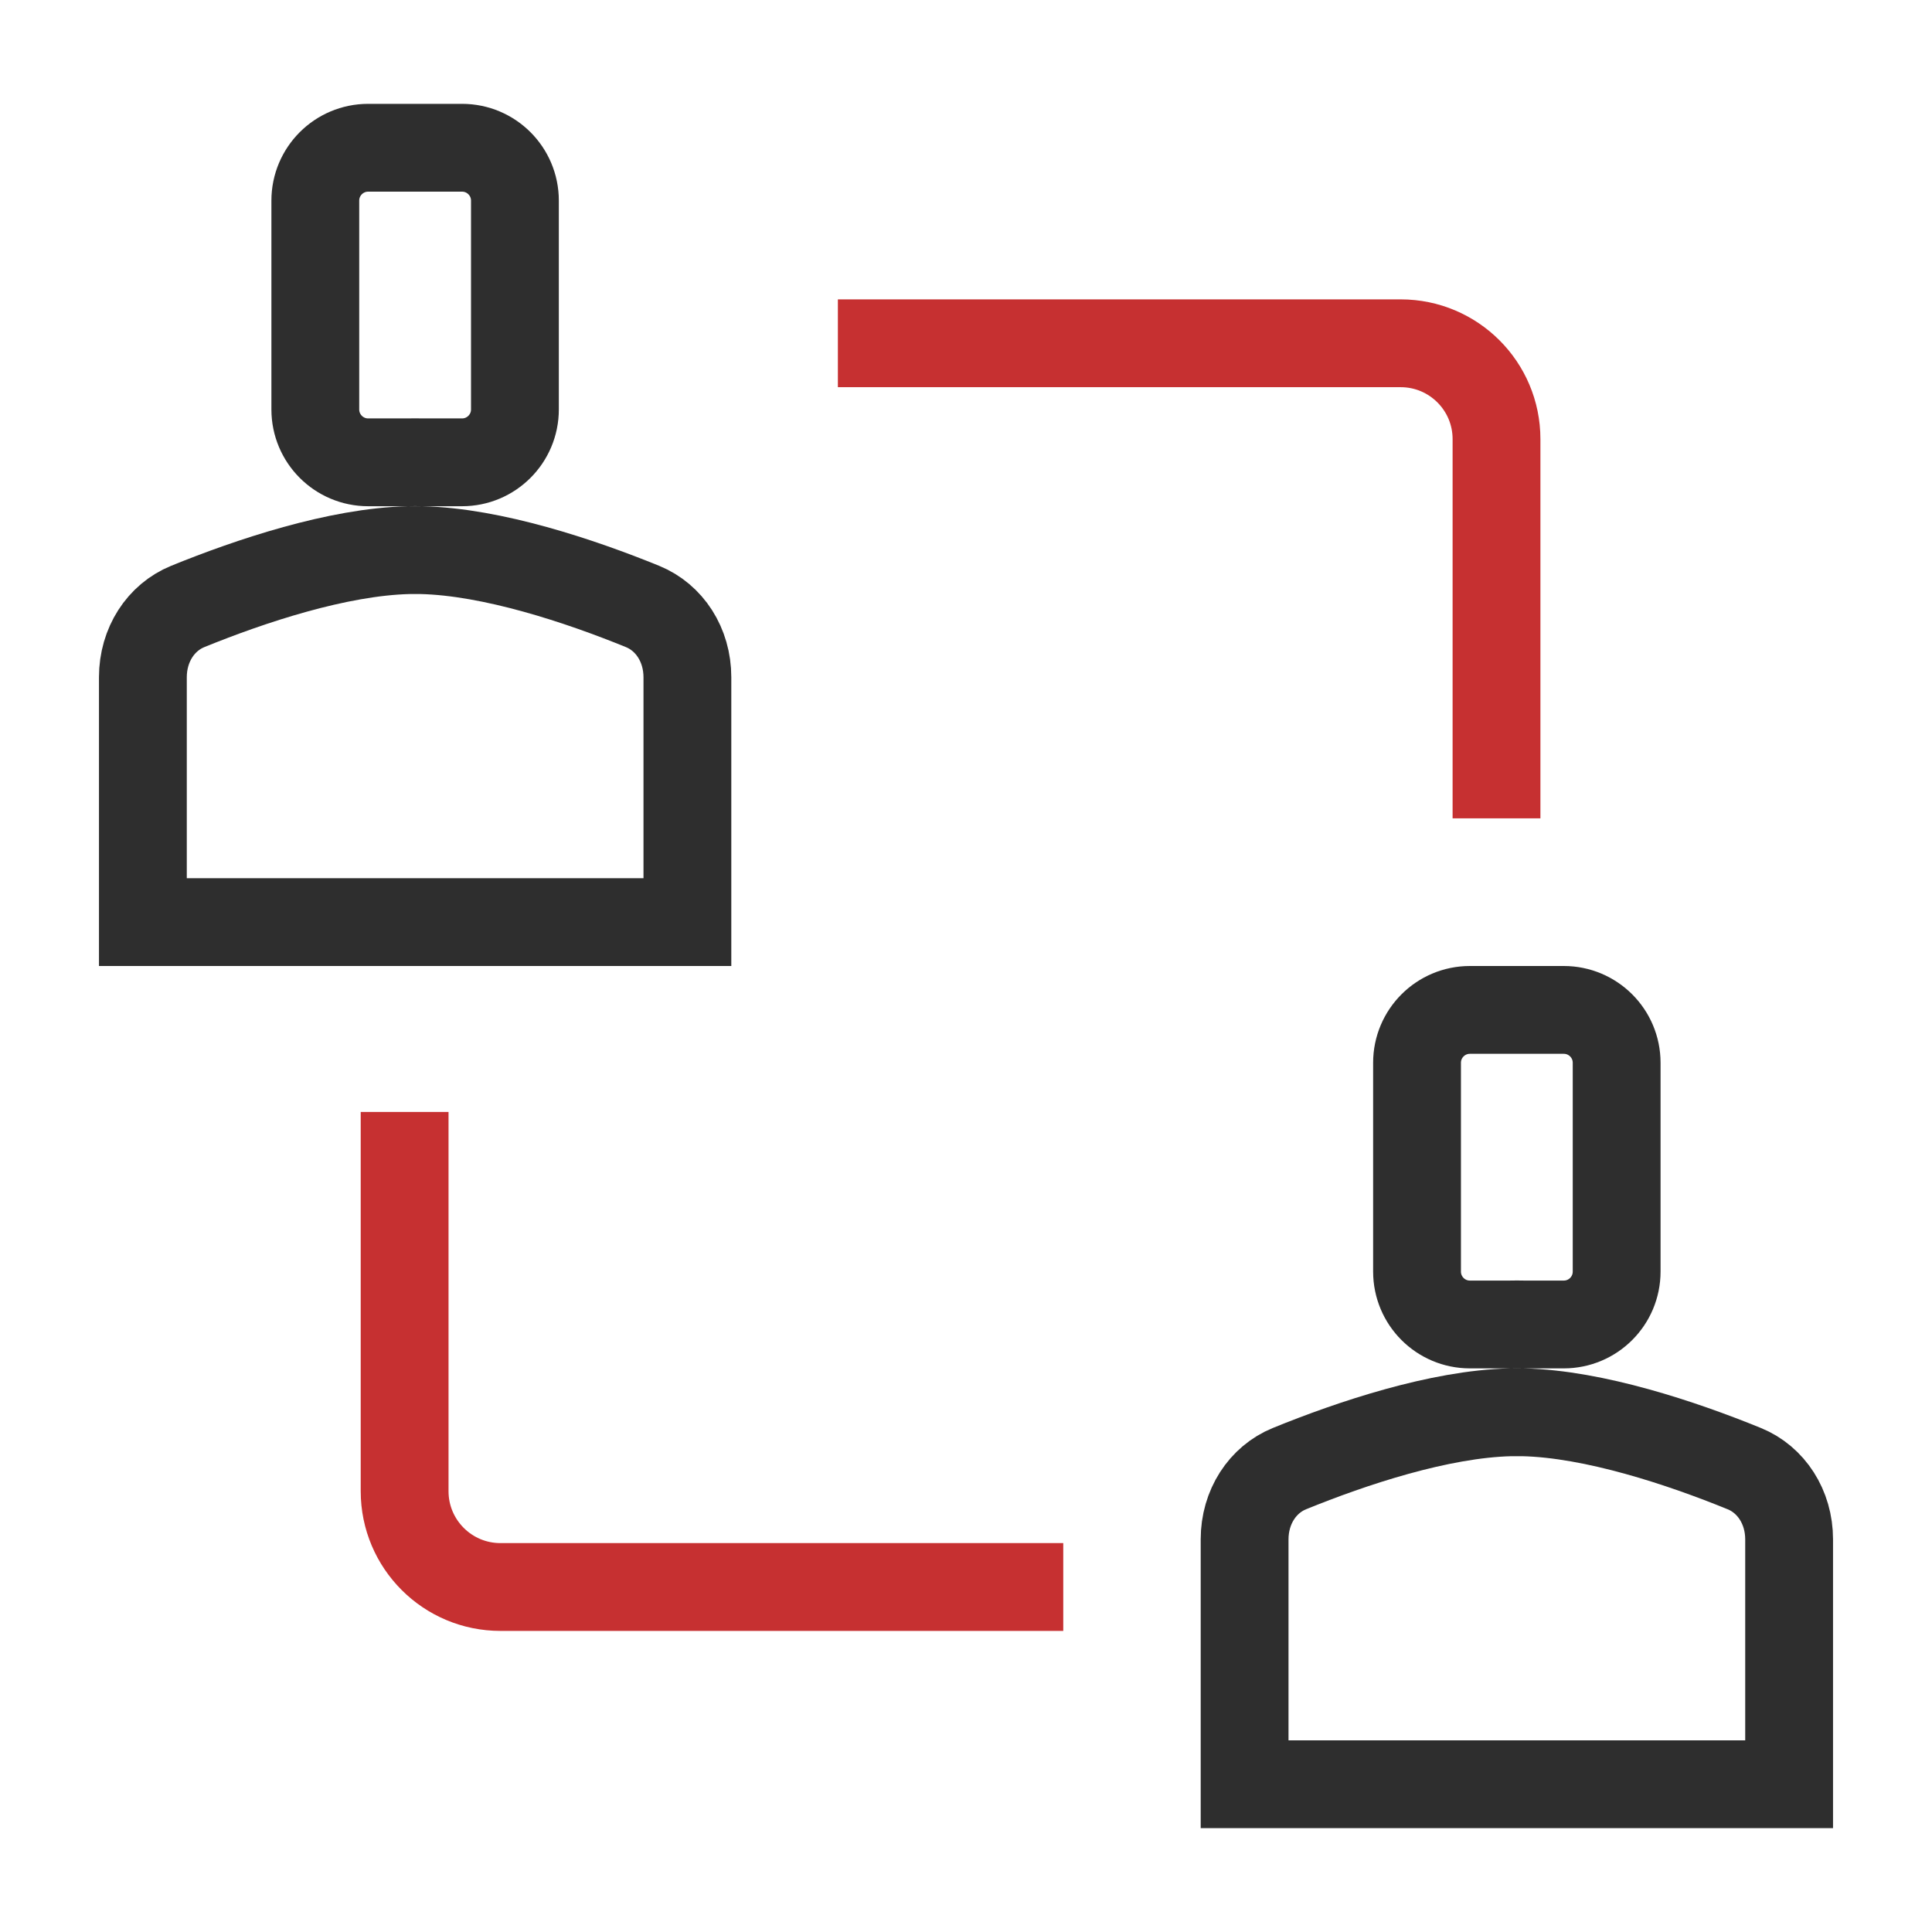
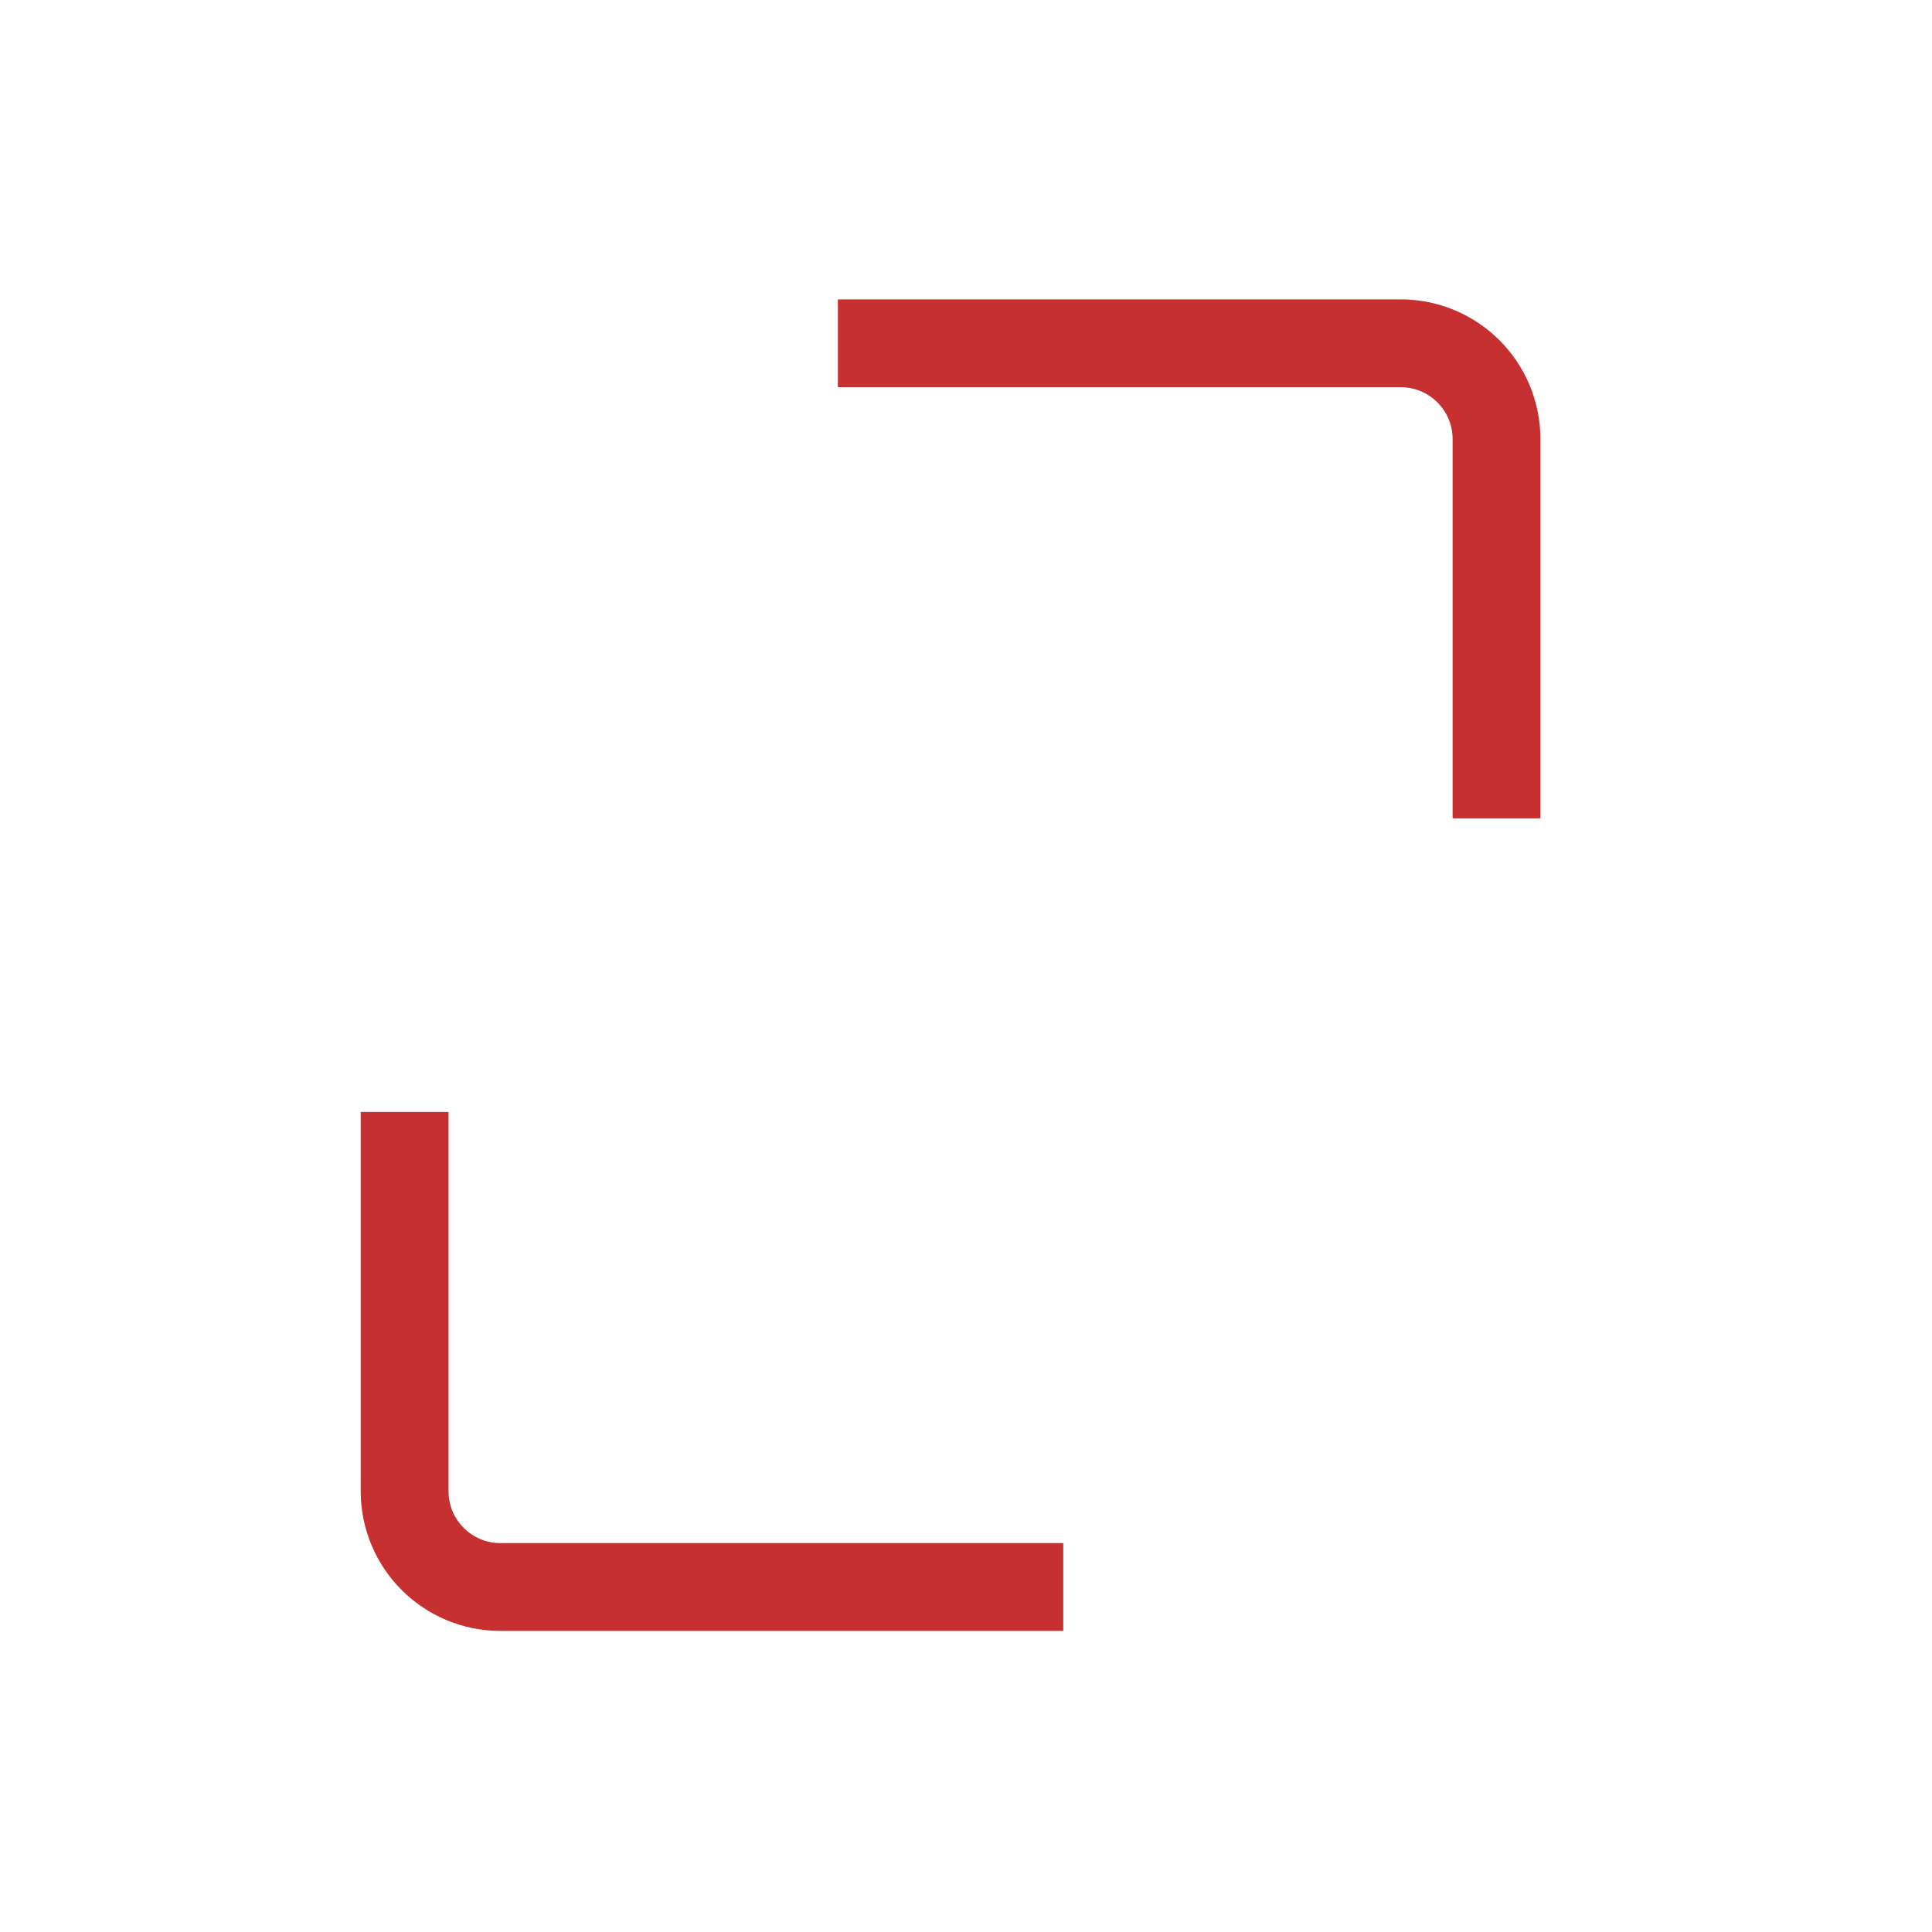
<svg xmlns="http://www.w3.org/2000/svg" width="44" height="44" viewBox="0 0 44 44" fill="none">
-   <path d="M4.275 13.812C5.701 13.231 7.692 12.567 9.312 12.529H9.597C11.216 12.567 13.208 13.231 14.634 13.812C15.245 14.061 15.655 14.684 15.655 15.424V21H3.254V15.424C3.254 14.684 3.664 14.061 4.275 13.812ZM9.617 10.529C9.563 10.528 9.509 10.527 9.454 10.527C9.4 10.527 9.346 10.528 9.292 10.529H8.385C7.72 10.529 7.181 9.99 7.181 9.325V4.569C7.181 3.904 7.72 3.365 8.385 3.365H10.523C11.188 3.365 11.727 3.904 11.727 4.569V9.325C11.727 9.99 11.188 10.529 10.523 10.529H9.617Z" stroke="#2E2E2E" stroke-width="2" />
-   <path d="M29.366 33.447C30.792 32.866 32.783 32.202 34.403 32.164H34.688C36.307 32.202 38.299 32.866 39.725 33.447C40.336 33.696 40.746 34.319 40.746 35.058V40.635H28.345V35.058C28.345 34.319 28.755 33.696 29.366 33.447ZM34.708 30.164C34.654 30.163 34.6 30.162 34.545 30.162C34.491 30.162 34.437 30.163 34.383 30.164H33.476C32.811 30.164 32.272 29.625 32.272 28.959V24.204C32.272 23.539 32.811 23 33.476 23H35.614C36.279 23 36.818 23.539 36.818 24.204V28.959C36.818 29.625 36.279 30.164 35.614 30.164H34.708Z" stroke="#2E2E2E" stroke-width="2" />
  <path d="M34.082 17.637V10C34.082 8.795 33.105 7.818 31.9 7.818H20.082" stroke="#C63031" stroke-width="2" stroke-linecap="square" />
  <path d="M9.215 26.324L9.215 33.961C9.215 35.166 10.192 36.143 11.397 36.143L23.215 36.143" stroke="#C63031" stroke-width="2" stroke-linecap="square" />
</svg>